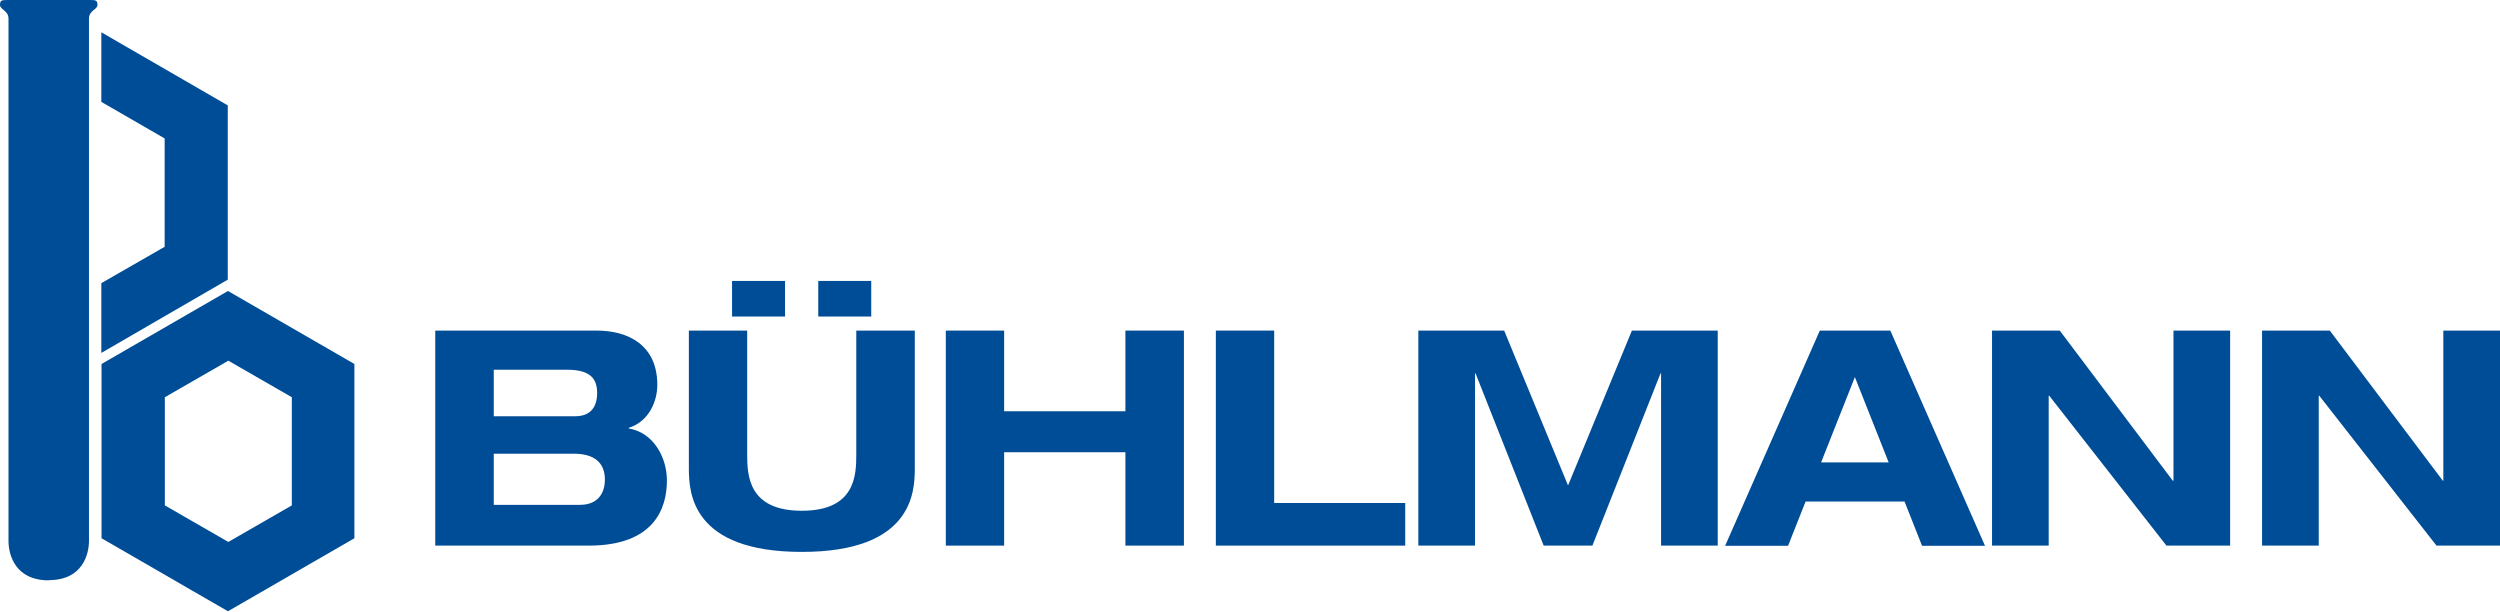
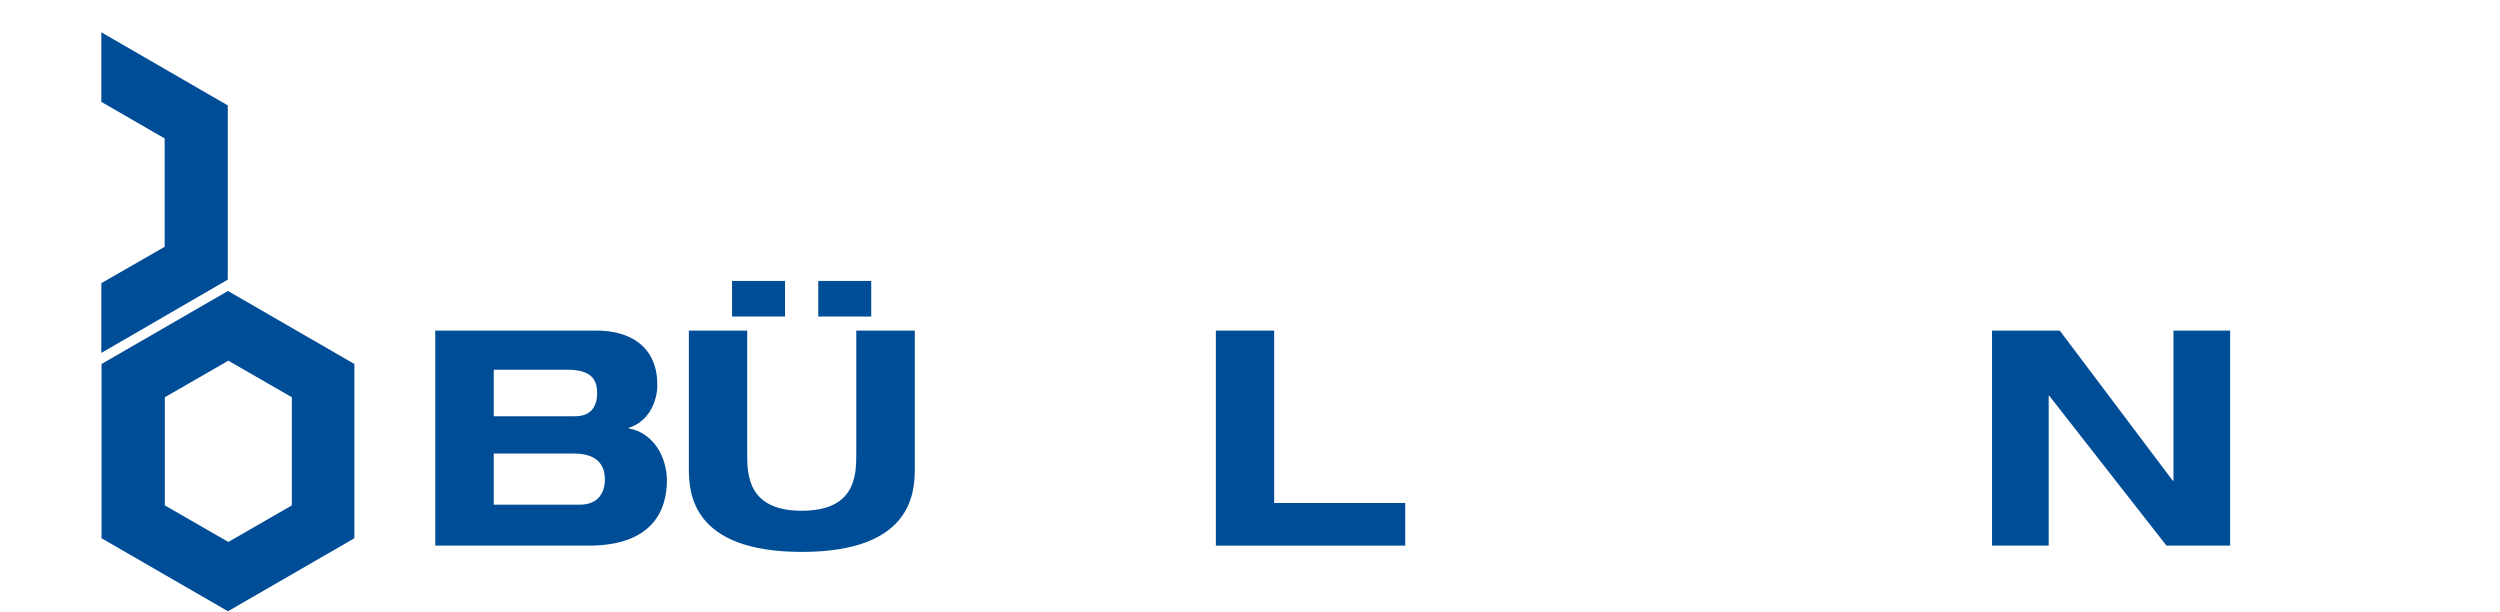
<svg xmlns="http://www.w3.org/2000/svg" id="Ebene_1" data-name="Ebene 1" viewBox="0 0 135.44 33.13">
  <defs>
    <style>
      .cls-1 {
        fill: #004d97;
        fill-rule: evenodd;
      }
    </style>
  </defs>
-   <path class="cls-1" d="M23.58,17.91h8.75c1.7,0,3.28,.78,3.28,2.94,0,.9-.46,1.99-1.55,2.33v.03c1.35,.23,2.07,1.57,2.07,2.82,0,1.55-.72,3.53-4.24,3.53h-8.31v-11.66h0Zm3.17,4.64h4.41c.73,0,1.19-.39,1.19-1.26,0-.74-.33-1.26-1.63-1.26h-3.97v2.51h0Zm0,4.8h4.67c.98,0,1.35-.64,1.35-1.37,0-.91-.57-1.4-1.68-1.4h-4.34v2.78h0Z" />
+   <path class="cls-1" d="M23.58,17.91h8.75c1.7,0,3.28,.78,3.28,2.94,0,.9-.46,1.99-1.55,2.33v.03c1.35,.23,2.07,1.57,2.07,2.82,0,1.55-.72,3.53-4.24,3.53h-8.31v-11.66h0Zm3.17,4.64h4.41c.73,0,1.19-.39,1.19-1.26,0-.74-.33-1.26-1.63-1.26h-3.97v2.51h0m0,4.8h4.67c.98,0,1.35-.64,1.35-1.37,0-.91-.57-1.4-1.68-1.4h-4.34v2.78h0Z" />
  <path class="cls-1" d="M37.31,17.91h3.17v6.69c0,1.14,.05,3.07,2.96,3.07s2.95-1.93,2.95-3.07v-6.69h3.17v7.48c0,1.31-.16,4.51-6.12,4.51s-6.12-3.2-6.12-4.51v-7.48h0Zm2.35-2.69h2.87v1.93h-2.87v-1.93h0Zm4.67,0h2.87v1.93h-2.87v-1.93h0Z" />
-   <polygon class="cls-1" points="51.24 17.91 54.4 17.91 54.4 22.28 60.97 22.28 60.97 17.91 64.14 17.91 64.14 29.56 60.97 29.56 60.97 24.5 54.4 24.5 54.4 29.56 51.24 29.56 51.24 17.91 51.24 17.91" />
  <polygon class="cls-1" points="65.87 17.91 69.03 17.91 69.03 27.25 76.13 27.25 76.13 29.56 65.87 29.56 65.87 17.91 65.87 17.91" />
-   <polygon class="cls-1" points="88.41 17.91 93.06 17.91 93.06 29.56 89.99 29.56 89.99 20.23 89.96 20.23 86.27 29.56 83.63 29.56 79.94 20.23 79.91 20.23 79.91 29.56 76.84 29.56 76.84 17.91 81.49 17.91 84.95 26.3 88.41 17.91 88.41 17.91" />
-   <path class="cls-1" d="M103.17,27.17h-5.35l-.95,2.4h-3.41l5.13-11.66h3.82l5.13,11.66h-3.41l-.95-2.4h0Zm-2.68-6.74l-1.83,4.62h3.66l-1.83-4.62h0Z" />
  <polygon class="cls-1" points="117.75 17.91 120.82 17.91 120.82 29.56 117.37 29.56 111.02 21.44 110.99 21.44 110.99 29.56 107.92 29.56 107.92 17.91 111.59 17.91 117.71 26.04 117.75 26.04 117.75 17.91 117.75 17.91" />
-   <polygon class="cls-1" points="132.37 17.91 135.44 17.91 135.44 29.56 132 29.56 125.65 21.44 125.62 21.44 125.62 29.56 122.55 29.56 122.55 17.91 126.22 17.91 132.34 26.04 132.37 26.04 132.37 17.91 132.37 17.91" />
-   <path class="cls-1" d="M2.64,31.43c1.85,0,2.18-1.42,2.18-2.13V1.01c0-.45,.46-.49,.46-.74,0-.27-.1-.27-.47-.27H.47C.1,0,0,0,0,.27c0,.25,.46,.3,.46,.74V29.31c0,.7,.33,2.13,2.18,2.13h0Z" />
  <polygon class="cls-1" points="8.92 8.89 8.92 7.5 5.49 5.52 5.49 1.75 12.34 5.71 12.34 8.89 12.34 11.98 12.34 15.15 5.49 19.12 5.49 15.34 8.92 13.37 8.92 11.98 8.92 8.89 8.92 8.89" />
  <path class="cls-1" d="M12.36,15.77h0s-.01,0-.01,0h-.01s0,0,0,0l-6.84,3.95v9.44l6.84,3.95h0s.01,0,.01,0h.01s0,0,0,0l6.84-3.95v-9.44l-6.84-3.95h0Zm3.45,7.13v4.48l-3.44,1.98-3.44-1.98v-5.86l3.44-1.98,3.44,1.98v1.39h0Z" />
</svg>